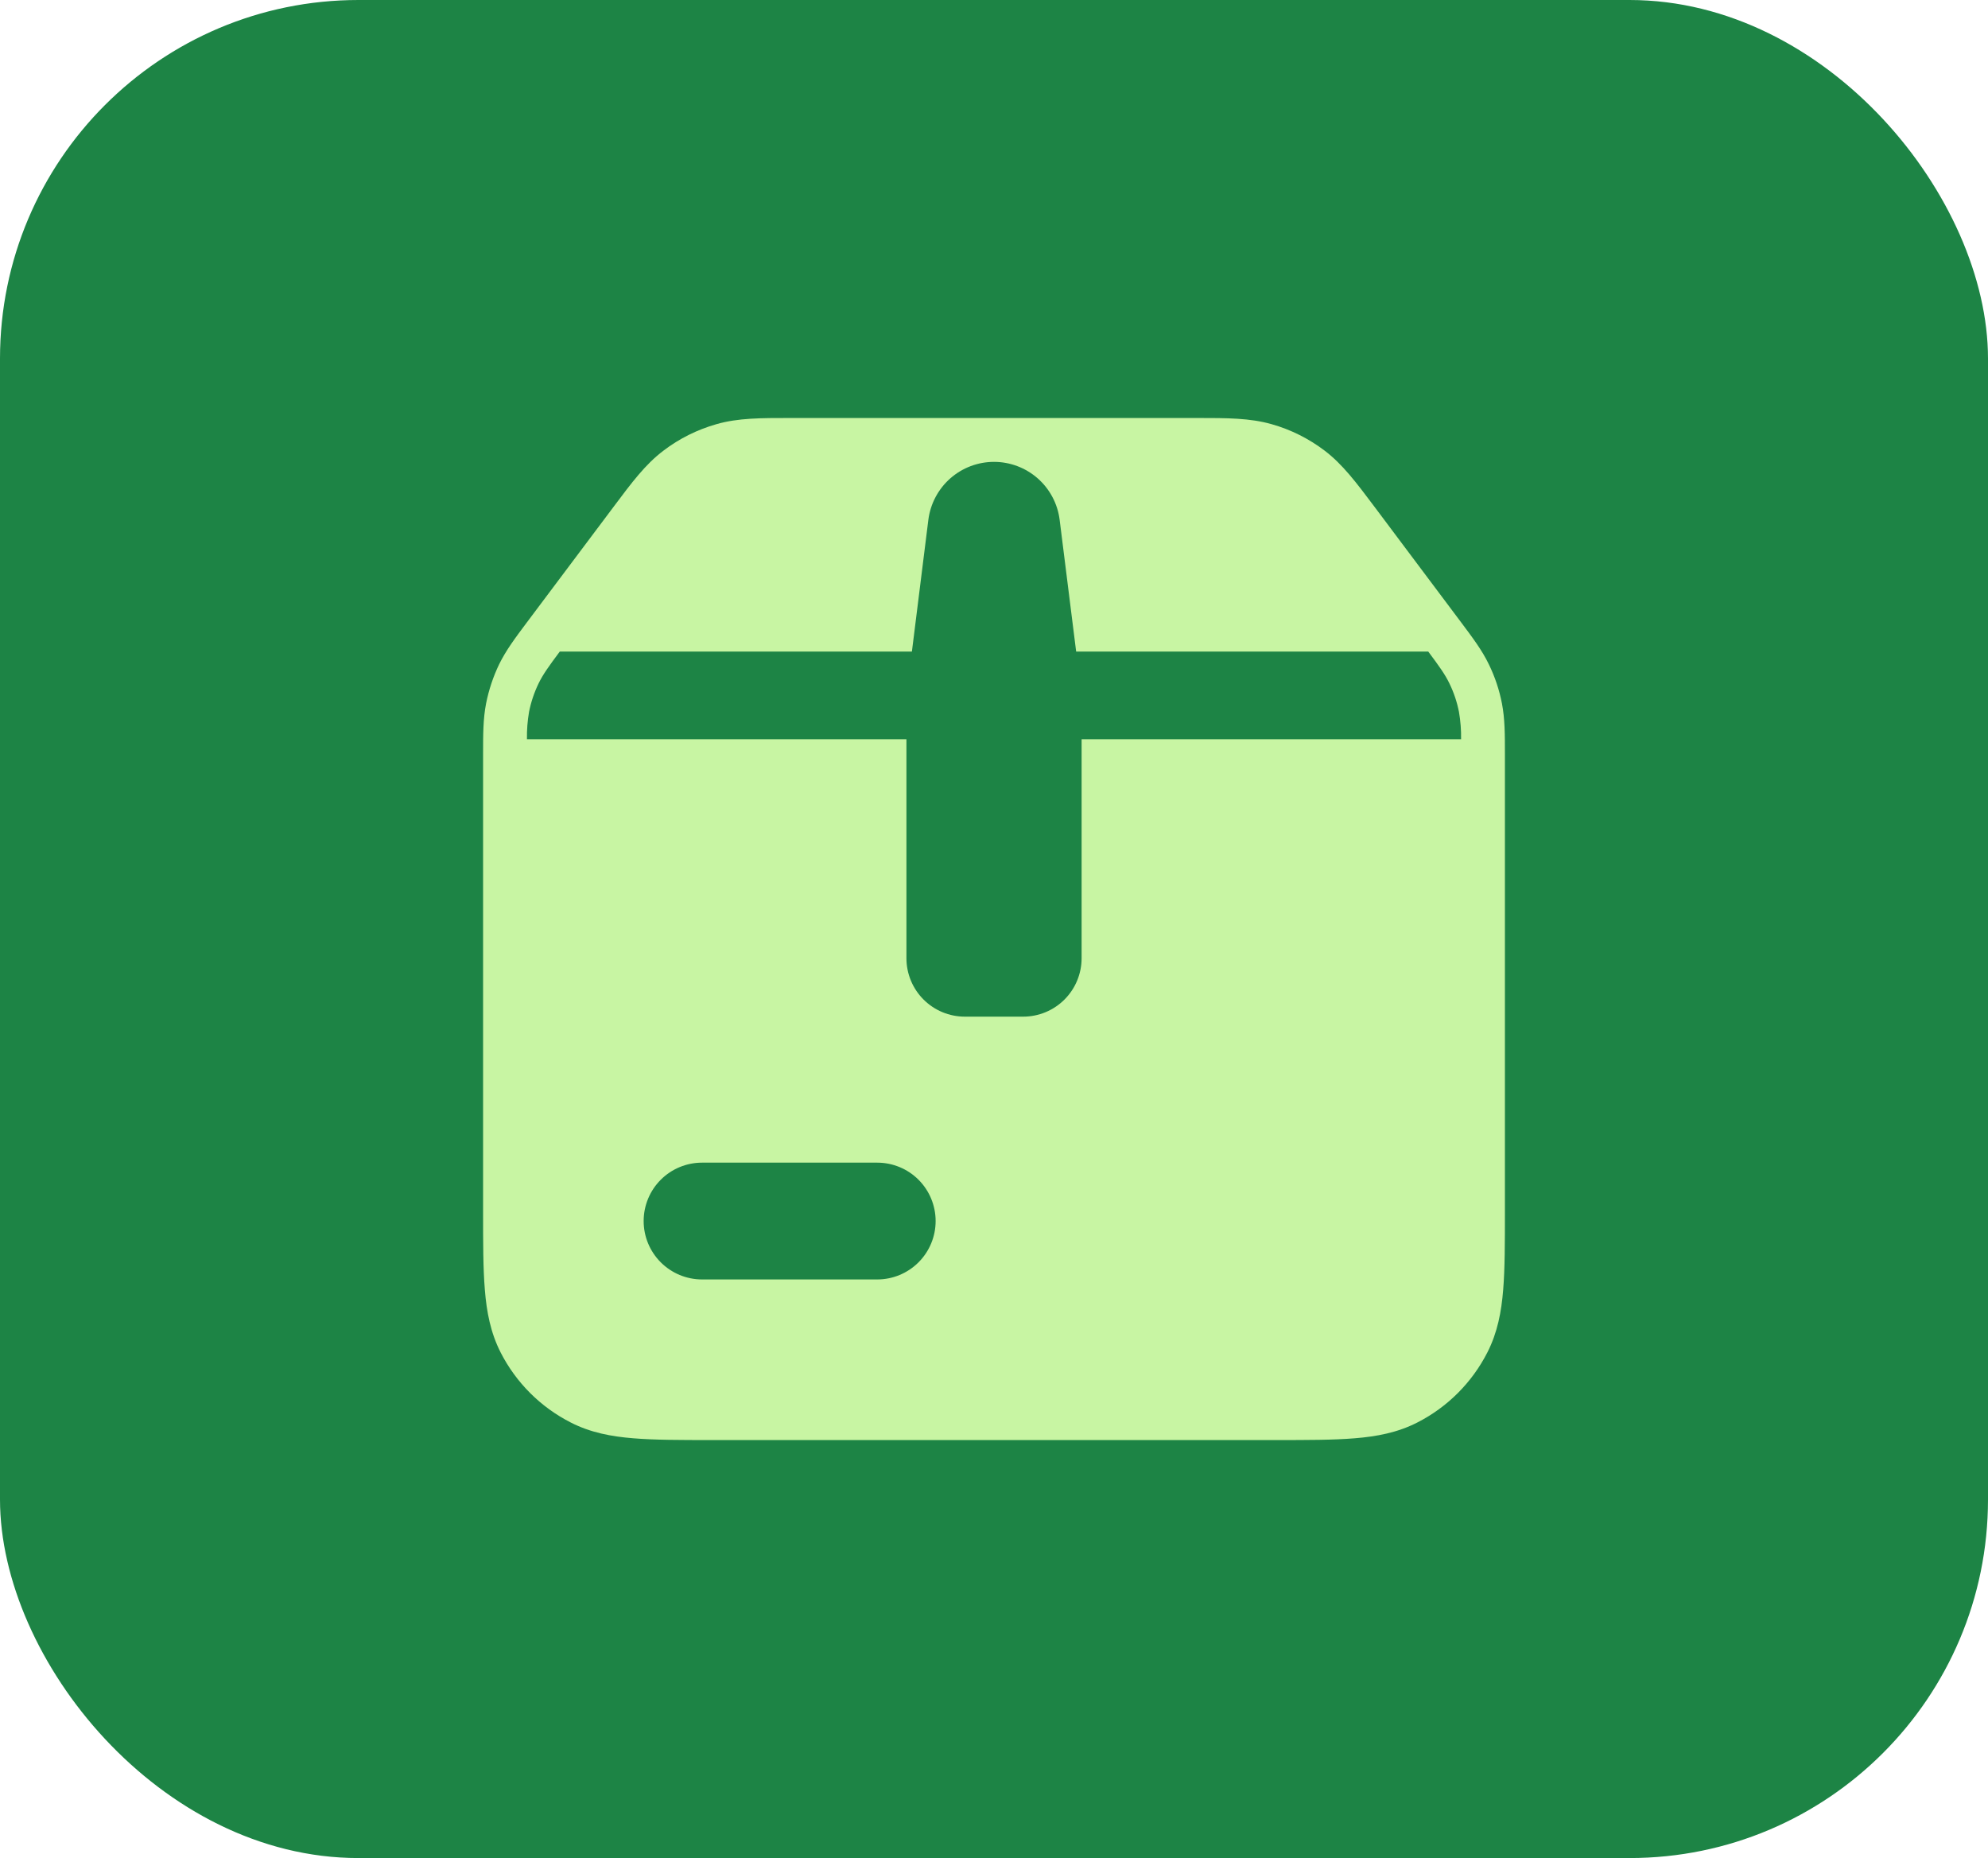
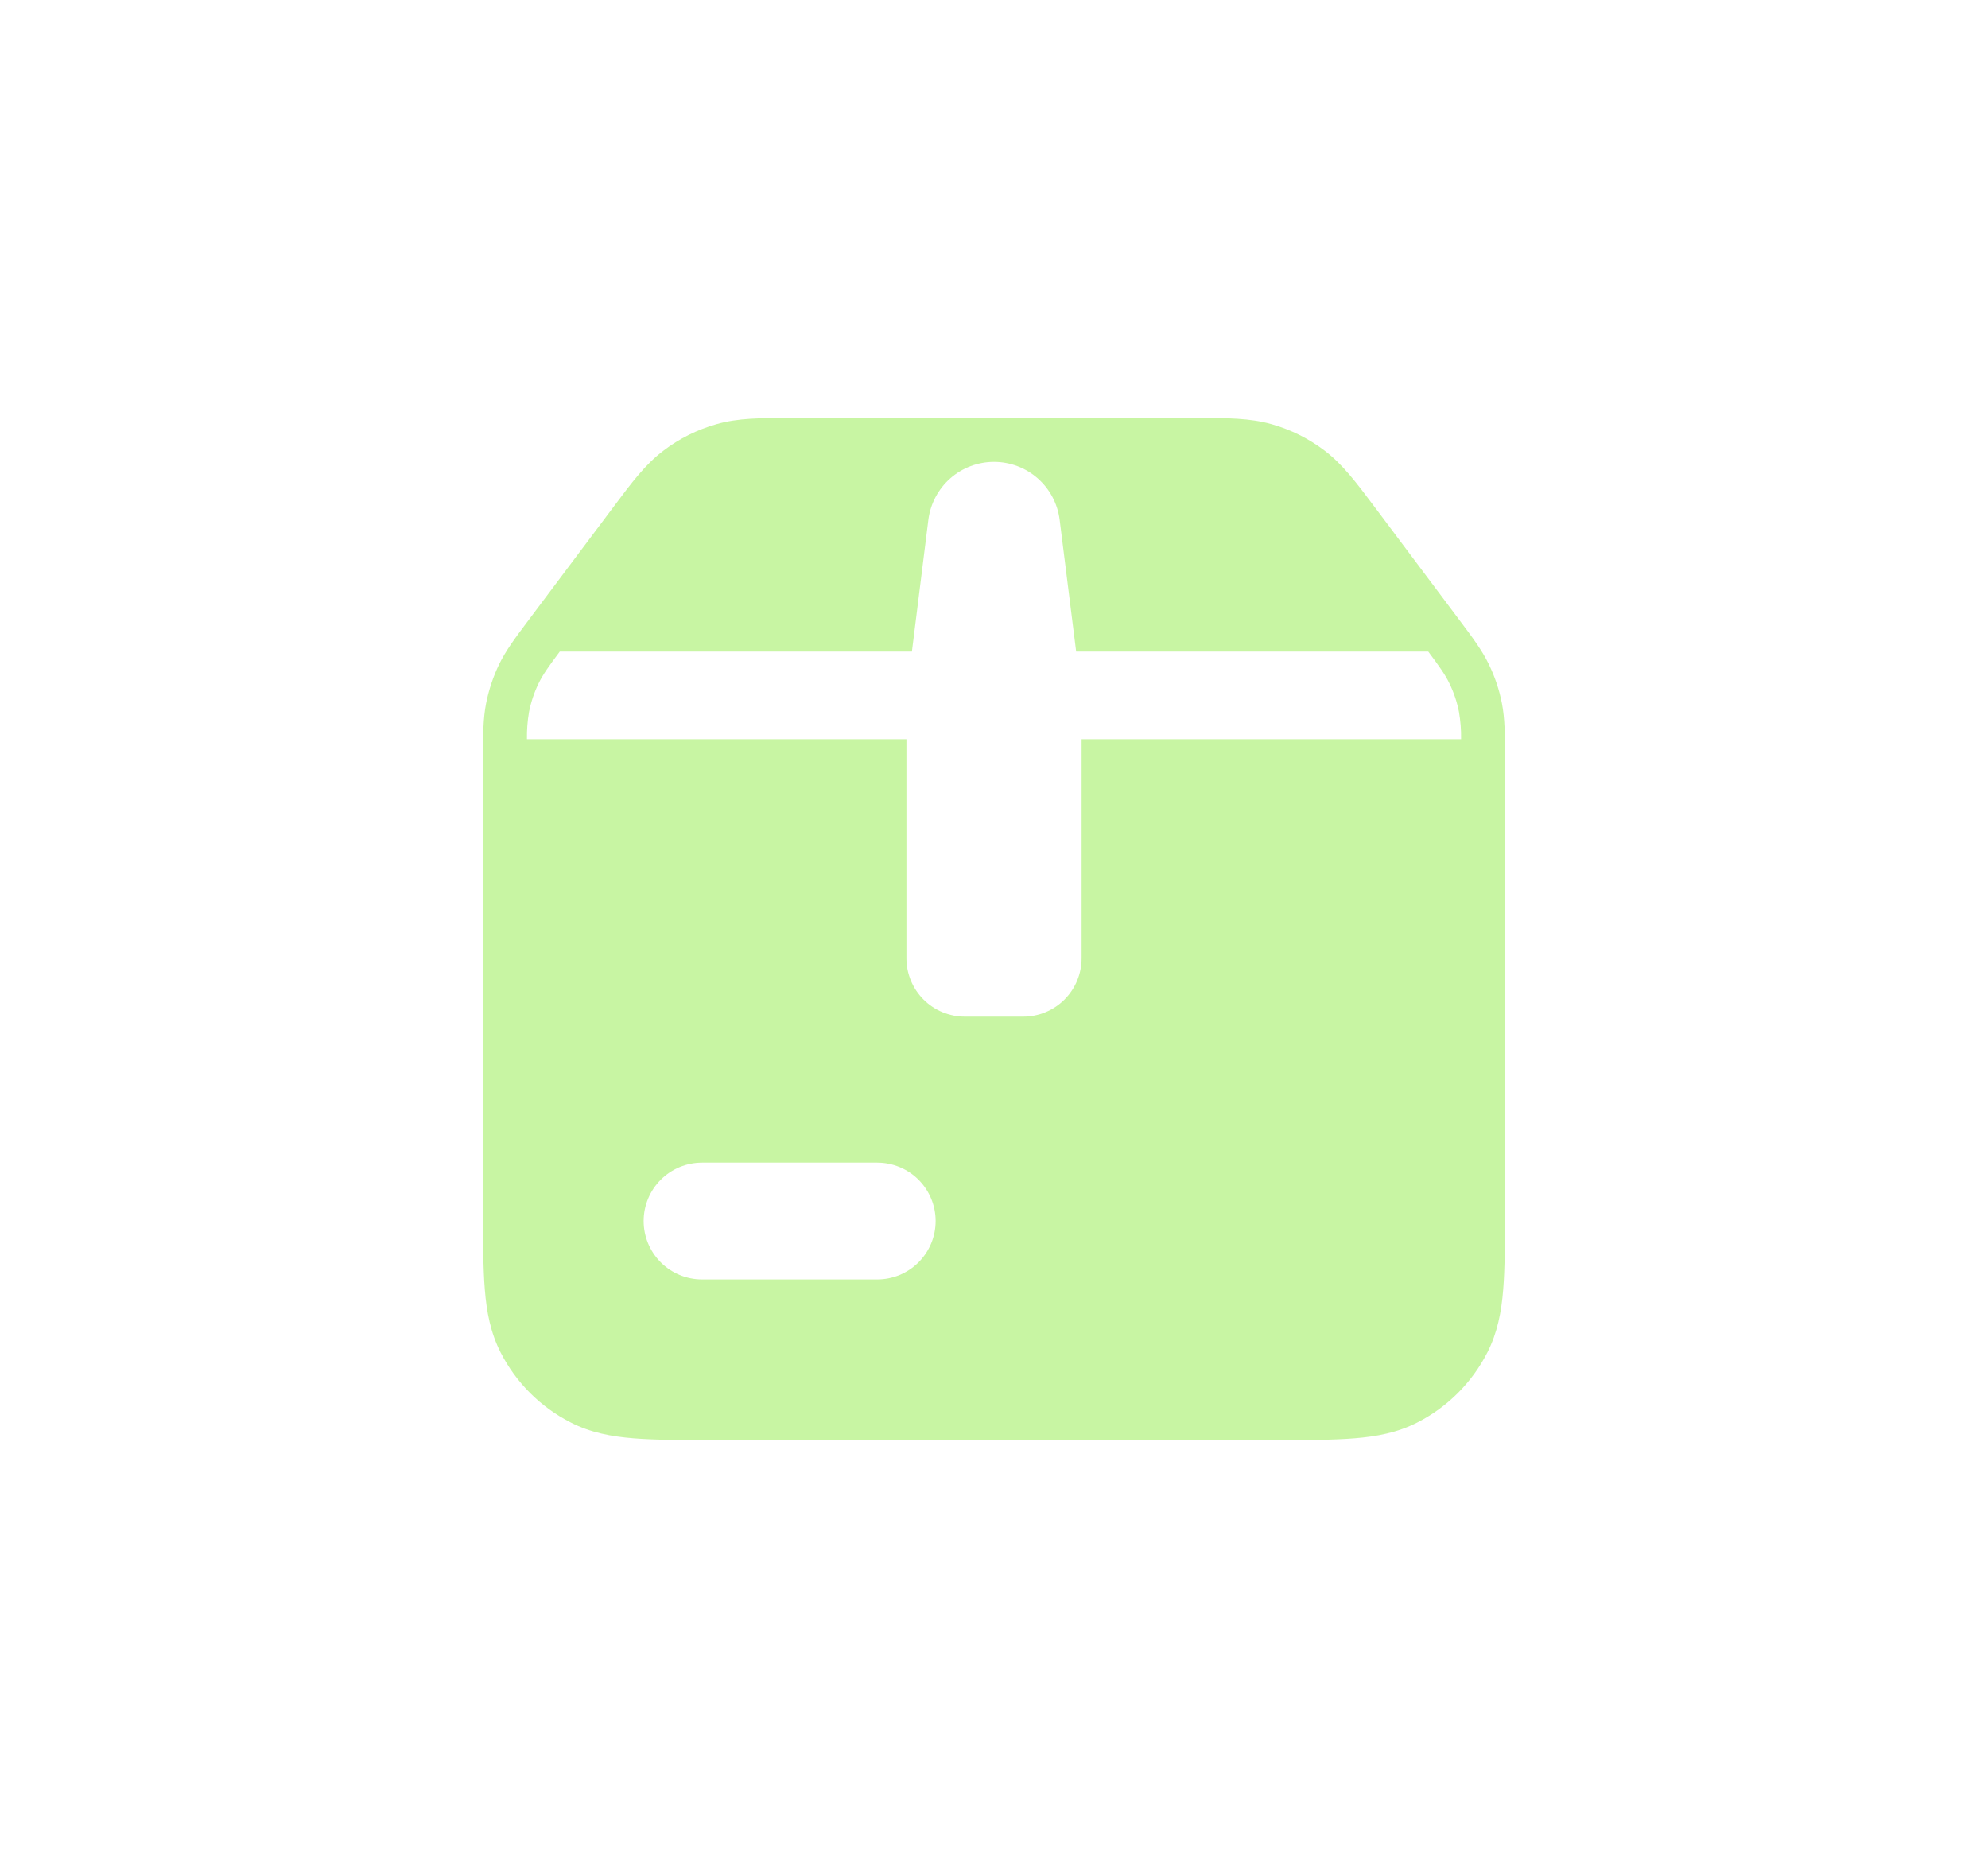
<svg xmlns="http://www.w3.org/2000/svg" width="61" height="57" viewBox="0 0 61 57" fill="none">
-   <rect width="61" height="57" rx="11" fill="#1D8445" />
  <path d="M21.981 13.013C22.647 12.821 23.353 12.823 24.251 12.823H36.75C37.645 12.823 38.353 12.823 39.02 13.013C39.607 13.179 40.159 13.455 40.645 13.824C41.198 14.244 41.621 14.81 42.16 15.527L44.825 19.081C45.19 19.569 45.477 19.95 45.685 20.382C45.871 20.764 46.005 21.164 46.086 21.582C46.177 22.053 46.177 22.532 46.177 23.141V37.156C46.177 38.112 46.177 38.911 46.124 39.563C46.07 40.244 45.948 40.882 45.64 41.486C45.168 42.413 44.415 43.167 43.488 43.639C42.883 43.948 42.245 44.069 41.564 44.123C40.912 44.177 40.113 44.177 39.156 44.177H21.847C20.888 44.177 20.091 44.177 19.437 44.123C18.756 44.069 18.118 43.948 17.514 43.639C16.588 43.168 15.834 42.416 15.361 41.489C15.053 40.884 14.931 40.246 14.877 39.565C14.823 38.913 14.823 38.114 14.823 37.157V23.139C14.823 22.532 14.823 22.053 14.915 21.582C14.997 21.167 15.131 20.764 15.314 20.382C15.524 19.952 15.81 19.569 16.176 19.081L18.842 15.528C19.38 14.81 19.802 14.244 20.356 13.826C20.841 13.455 21.393 13.181 21.981 13.013ZM27.813 29.396C27.813 29.871 28.002 30.327 28.338 30.663C28.674 30.999 29.129 31.188 29.605 31.188H31.396C31.871 31.188 32.327 30.999 32.663 30.663C32.999 30.327 33.188 29.871 33.188 29.396V22.677H44.832C44.837 22.397 44.815 22.117 44.767 21.84C44.708 21.538 44.61 21.245 44.475 20.968C44.343 20.692 44.16 20.438 43.825 19.989H33.021L32.514 15.944C32.452 15.454 32.213 15.003 31.842 14.676C31.472 14.35 30.994 14.169 30.5 14.169C30.006 14.169 29.529 14.35 29.158 14.676C28.788 15.003 28.549 15.454 28.486 15.944L27.981 19.989H17.176C16.841 20.438 16.658 20.692 16.525 20.968C16.391 21.245 16.293 21.538 16.233 21.84C16.186 22.117 16.164 22.397 16.169 22.677H27.813V29.396ZM19.75 37.458C19.75 37.934 19.939 38.389 20.275 38.725C20.611 39.061 21.067 39.25 21.542 39.25H26.917C27.392 39.25 27.848 39.061 28.184 38.725C28.52 38.389 28.709 37.934 28.709 37.458C28.709 36.983 28.52 36.527 28.184 36.191C27.848 35.855 27.392 35.667 26.917 35.667H21.542C21.067 35.667 20.611 35.855 20.275 36.191C19.939 36.527 19.75 36.983 19.75 37.458Z" fill="#C8F5A3" />
</svg>